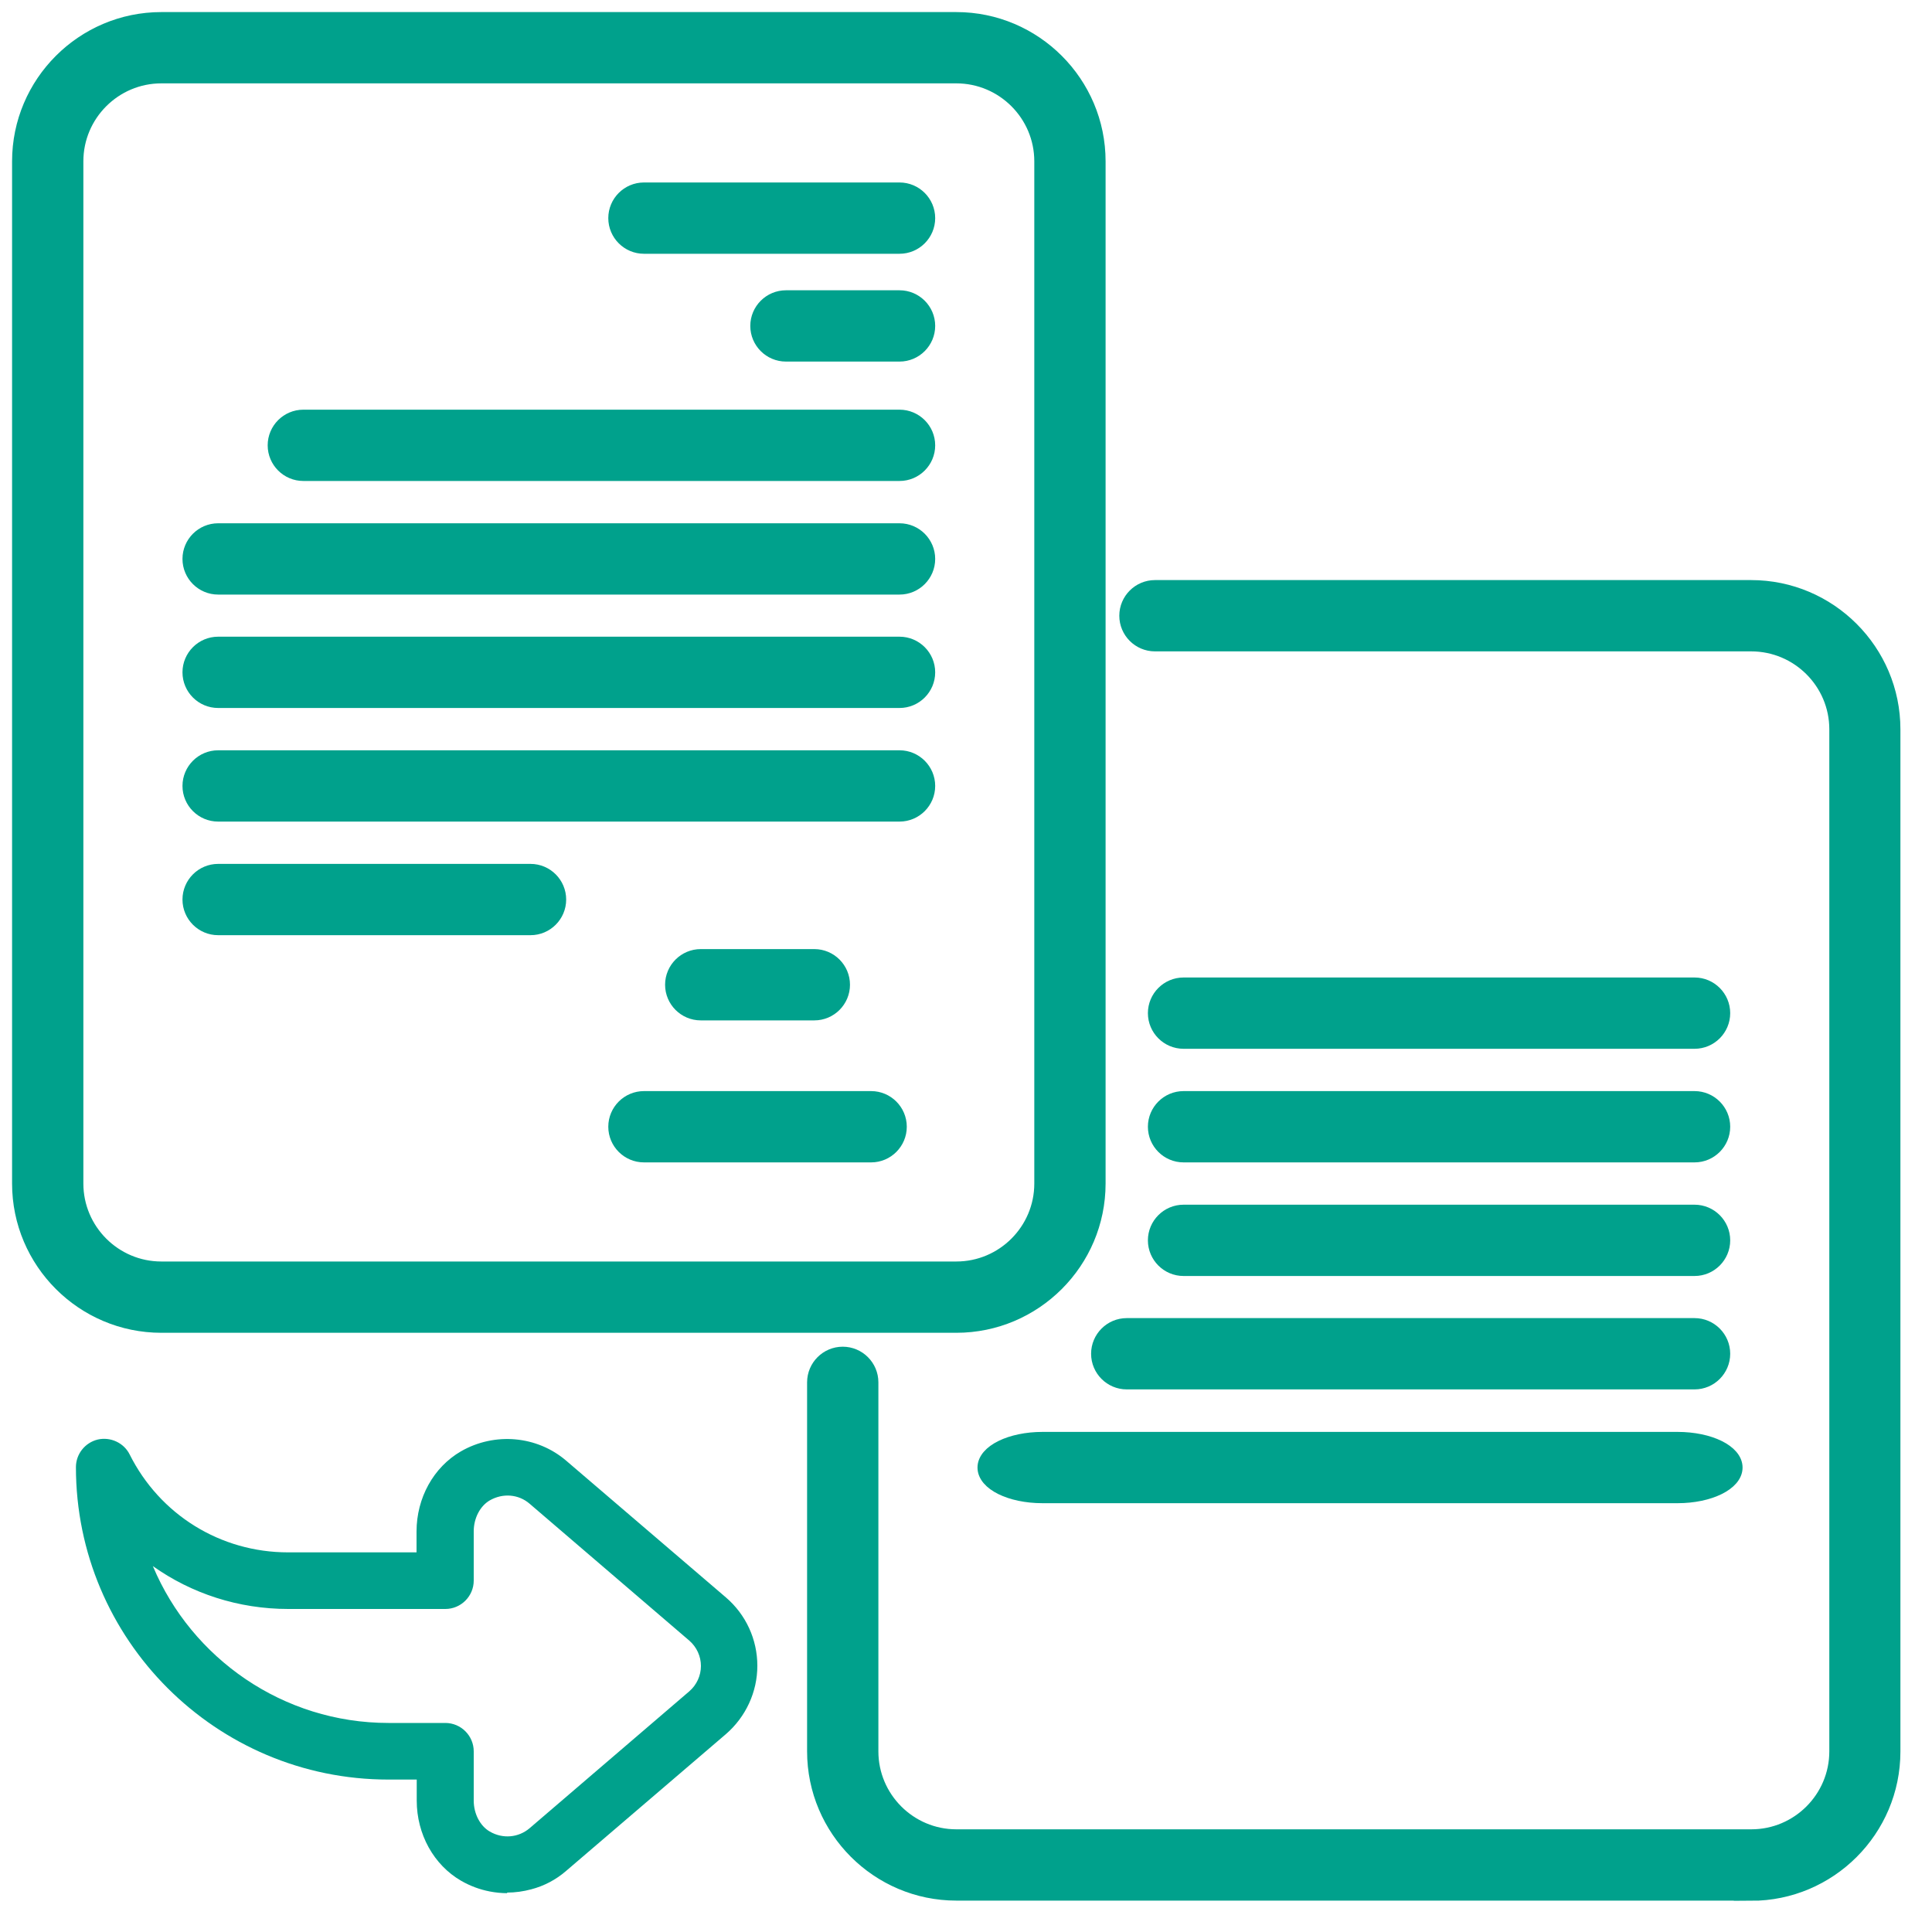
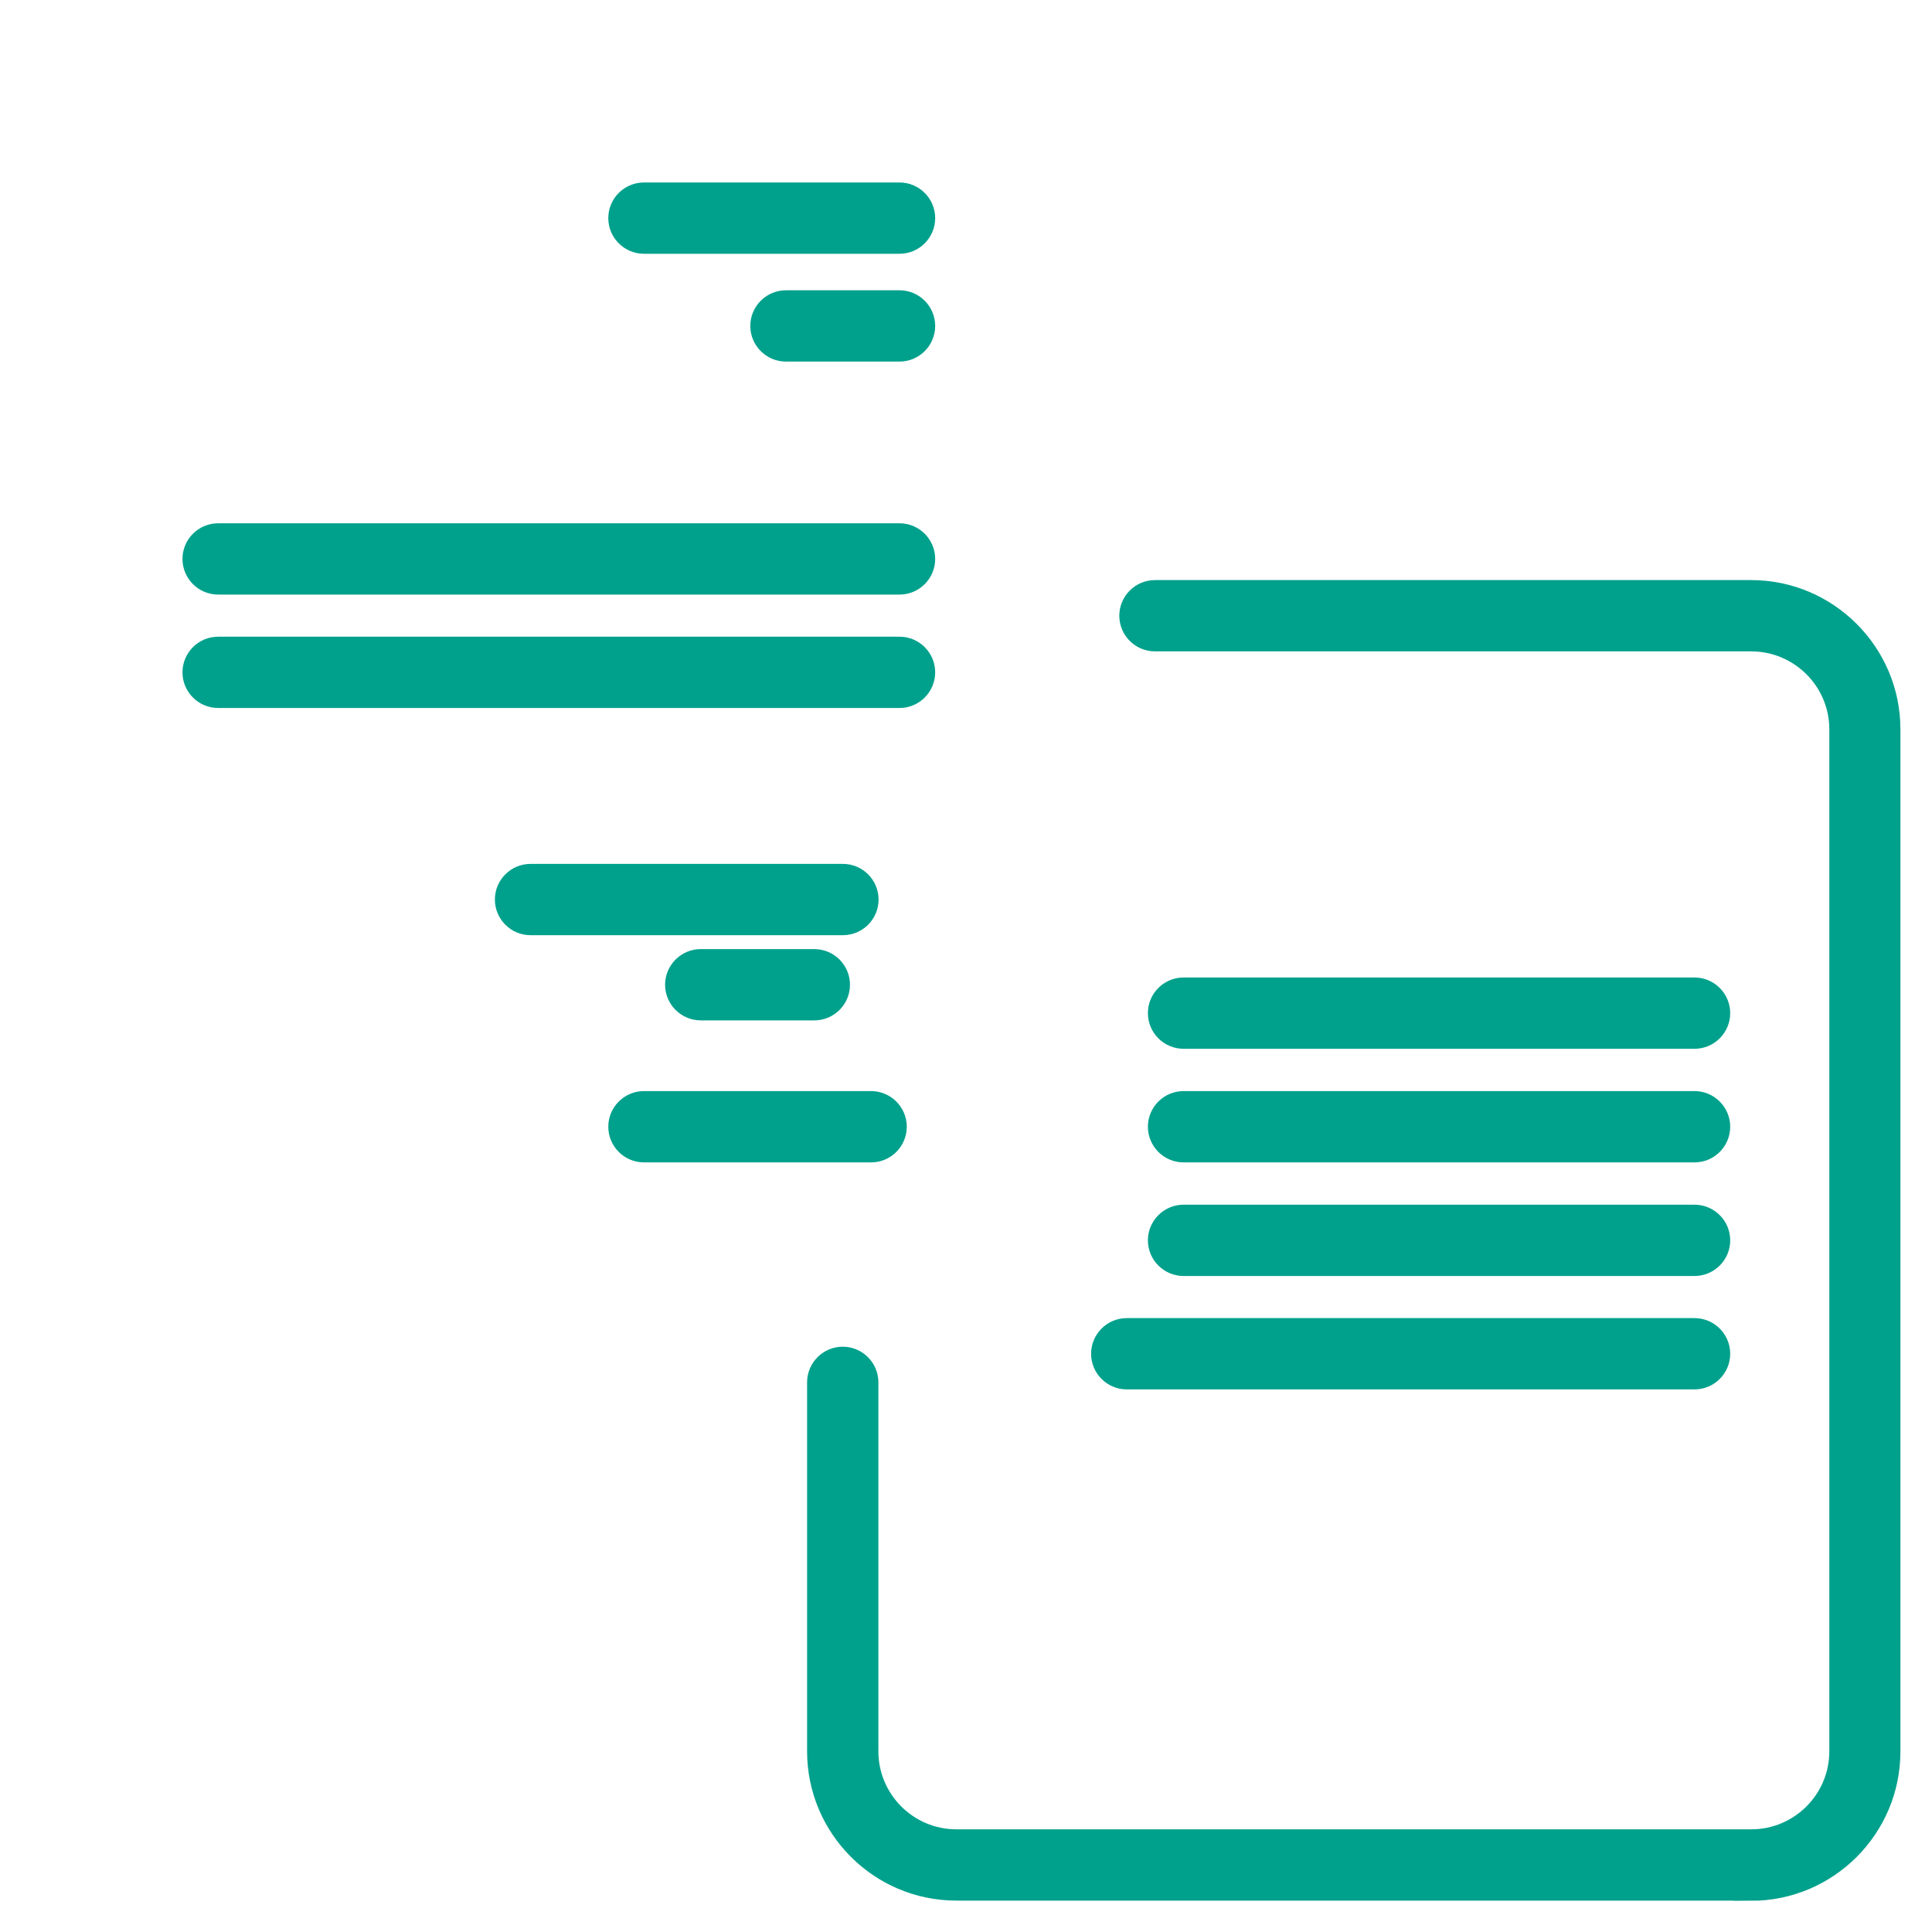
<svg xmlns="http://www.w3.org/2000/svg" id="uuid-6940687c-22ee-4f30-aa05-5405dcade5bd" width="100" height="100" viewBox="0 0 100 100">
  <defs>
    <style>.uuid-4f11f07e-b0da-41ca-9947-846385d67ee0{stroke:#00a18c;stroke-miterlimit:10;stroke-width:.75px;}.uuid-4f11f07e-b0da-41ca-9947-846385d67ee0,.uuid-5f0ea3de-8e8e-4176-9c89-75eb717dd1eb{fill:#00a18c;}</style>
  </defs>
-   <path class="uuid-4f11f07e-b0da-41ca-9947-846385d67ee0" d="M49.5,68.61H8.35c-4.05,0-7.35-3.3-7.35-7.35V8.35c0-4.05,3.3-7.35,7.35-7.35h41.15c4.05,0,7.35,3.3,7.35,7.35v52.91c0,4.05-3.3,7.35-7.35,7.35h0ZM8.35,3.94c-2.43,0-4.41,1.98-4.41,4.41v52.91c0,2.43,1.98,4.41,4.41,4.41h41.15c2.43,0,4.41-1.98,4.41-4.41V8.35c0-2.43-1.98-4.41-4.41-4.41H8.35Z" />
  <path class="uuid-4f11f07e-b0da-41ca-9947-846385d67ee0" d="M46.56,12.76h-13.23c-.81,0-1.47-.66-1.47-1.47s.66-1.47,1.47-1.47h13.23c.81,0,1.47.66,1.47,1.47s-.66,1.47-1.47,1.47Z" />
  <path class="uuid-4f11f07e-b0da-41ca-9947-846385d67ee0" d="M46.56,18.34h-5.88c-.81,0-1.47-.66-1.47-1.47s.66-1.47,1.47-1.47h5.88c.81,0,1.47.66,1.47,1.47s-.66,1.47-1.47,1.47Z" />
-   <path class="uuid-4f11f07e-b0da-41ca-9947-846385d67ee0" d="M46.56,24.52H15.7c-.81,0-1.47-.66-1.47-1.47s.66-1.47,1.47-1.47h30.86c.81,0,1.47.66,1.47,1.47s-.66,1.47-1.47,1.47Z" />
  <path class="uuid-4f11f07e-b0da-41ca-9947-846385d67ee0" d="M46.56,30.4H11.29c-.81,0-1.47-.66-1.47-1.47s.66-1.47,1.47-1.47h35.27c.81,0,1.47.66,1.47,1.47s-.66,1.47-1.47,1.47Z" />
  <path class="uuid-4f11f07e-b0da-41ca-9947-846385d67ee0" d="M46.56,36.27H11.29c-.81,0-1.47-.66-1.47-1.47s.66-1.47,1.47-1.47h35.27c.81,0,1.47.66,1.47,1.47s-.66,1.47-1.47,1.47Z" />
-   <path class="uuid-4f11f07e-b0da-41ca-9947-846385d67ee0" d="M46.56,42.15H11.29c-.81,0-1.47-.66-1.47-1.47s.66-1.47,1.47-1.47h35.27c.81,0,1.47.66,1.47,1.47s-.66,1.47-1.47,1.47Z" />
-   <path class="uuid-4f11f07e-b0da-41ca-9947-846385d67ee0" d="M27.46,48.03H11.29c-.81,0-1.47-.66-1.47-1.47s.66-1.47,1.47-1.47h16.17c.81,0,1.47.66,1.47,1.47s-.66,1.47-1.47,1.47Z" />
+   <path class="uuid-4f11f07e-b0da-41ca-9947-846385d67ee0" d="M27.46,48.03c-.81,0-1.47-.66-1.47-1.47s.66-1.47,1.47-1.47h16.17c.81,0,1.47.66,1.47,1.47s-.66,1.47-1.47,1.47Z" />
  <path class="uuid-4f11f07e-b0da-41ca-9947-846385d67ee0" d="M42.15,52.44h-5.88c-.81,0-1.47-.66-1.47-1.47s.66-1.47,1.47-1.47h5.88c.81,0,1.47.66,1.47,1.47s-.66,1.47-1.47,1.47Z" />
  <path class="uuid-4f11f07e-b0da-41ca-9947-846385d67ee0" d="M45.09,59.79h-11.76c-.81,0-1.47-.66-1.47-1.47s.66-1.47,1.47-1.47h11.76c.81,0,1.47.66,1.47,1.47s-.66,1.47-1.47,1.47Z" />
  <path class="uuid-4f11f07e-b0da-41ca-9947-846385d67ee0" d="M90.65,98h-41.15c-4.05,0-7.35-3.3-7.35-7.35v-19.1c0-.81.66-1.47,1.47-1.47s1.47.66,1.47,1.47v19.1c0,2.43,1.98,4.41,4.41,4.41h41.15c2.43,0,4.41-1.98,4.41-4.41v-52.9c0-2.43-1.98-4.41-4.42-4.41h-30.86c-.81,0-1.47-.66-1.47-1.47s.66-1.47,1.47-1.47h30.86c4.05,0,7.35,3.3,7.35,7.35v52.91c0,4.05-3.3,7.35-7.35,7.35h0Z" />
  <path class="uuid-4f11f07e-b0da-41ca-9947-846385d67ee0" d="M87.71,53.91h-26.45c-.81,0-1.47-.66-1.47-1.47s.66-1.47,1.47-1.47h26.45c.81,0,1.47.66,1.47,1.47s-.66,1.47-1.47,1.47Z" />
  <path class="uuid-4f11f07e-b0da-41ca-9947-846385d67ee0" d="M87.71,59.79h-26.45c-.81,0-1.47-.66-1.47-1.47s.66-1.47,1.47-1.47h26.45c.81,0,1.47.66,1.47,1.47s-.66,1.47-1.47,1.47Z" />
  <path class="uuid-4f11f07e-b0da-41ca-9947-846385d67ee0" d="M87.71,65.67h-26.45c-.81,0-1.47-.66-1.47-1.47s.66-1.47,1.47-1.47h26.45c.81,0,1.47.66,1.47,1.47s-.66,1.47-1.47,1.47Z" />
  <path class="uuid-4f11f07e-b0da-41ca-9947-846385d67ee0" d="M87.71,71.54h-29.39c-.81,0-1.47-.66-1.47-1.47s.66-1.47,1.47-1.47h29.39c.81,0,1.47.66,1.47,1.47s-.66,1.47-1.47,1.47Z" />
-   <path class="uuid-4f11f07e-b0da-41ca-9947-846385d67ee0" d="M86.83,77.43h-32.87c-1.66,0-2.99-.66-2.99-1.47s1.34-1.47,2.99-1.47h32.87c1.66,0,2.99.66,2.99,1.47s-1.34,1.47-2.99,1.47Z" />
-   <path class="uuid-5f0ea3de-8e8e-4176-9c89-75eb717dd1eb" d="M26.26,97.99c-.31,0-.61-.03-.92-.09-.51-.1-1-.28-1.47-.55-1.42-.82-2.3-2.41-2.3-4.15v-1.09h-1.47c-8.92,0-16.17-7.25-16.17-16.17,0-.68.47-1.27,1.13-1.43.66-.15,1.35.17,1.65.77,1.56,3.12,4.7,5.07,8.2,5.07h6.65v-1.08c0-1.74.88-3.33,2.3-4.15,1.74-1,3.93-.81,5.44.48l8.27,7.08c1.04.89,1.63,2.18,1.63,3.54s-.6,2.65-1.63,3.54l-8.27,7.08c-.53.46-1.15.78-1.8.95-.41.11-.83.17-1.26.17h0ZM7.92,81.08c2,4.75,6.72,8.1,12.19,8.1h2.94c.81,0,1.47.66,1.47,1.47v2.55c0,.68.33,1.31.83,1.6.67.39,1.48.32,2.06-.17l8.27-7.09c.38-.33.6-.81.6-1.31s-.22-.98-.6-1.31l-8.27-7.09c-.57-.49-1.38-.56-2.06-.17-.5.29-.83.92-.83,1.6v2.55c0,.81-.66,1.47-1.47,1.47h-8.13c-2.58,0-5.01-.8-7.01-2.22h0Z" />
</svg>